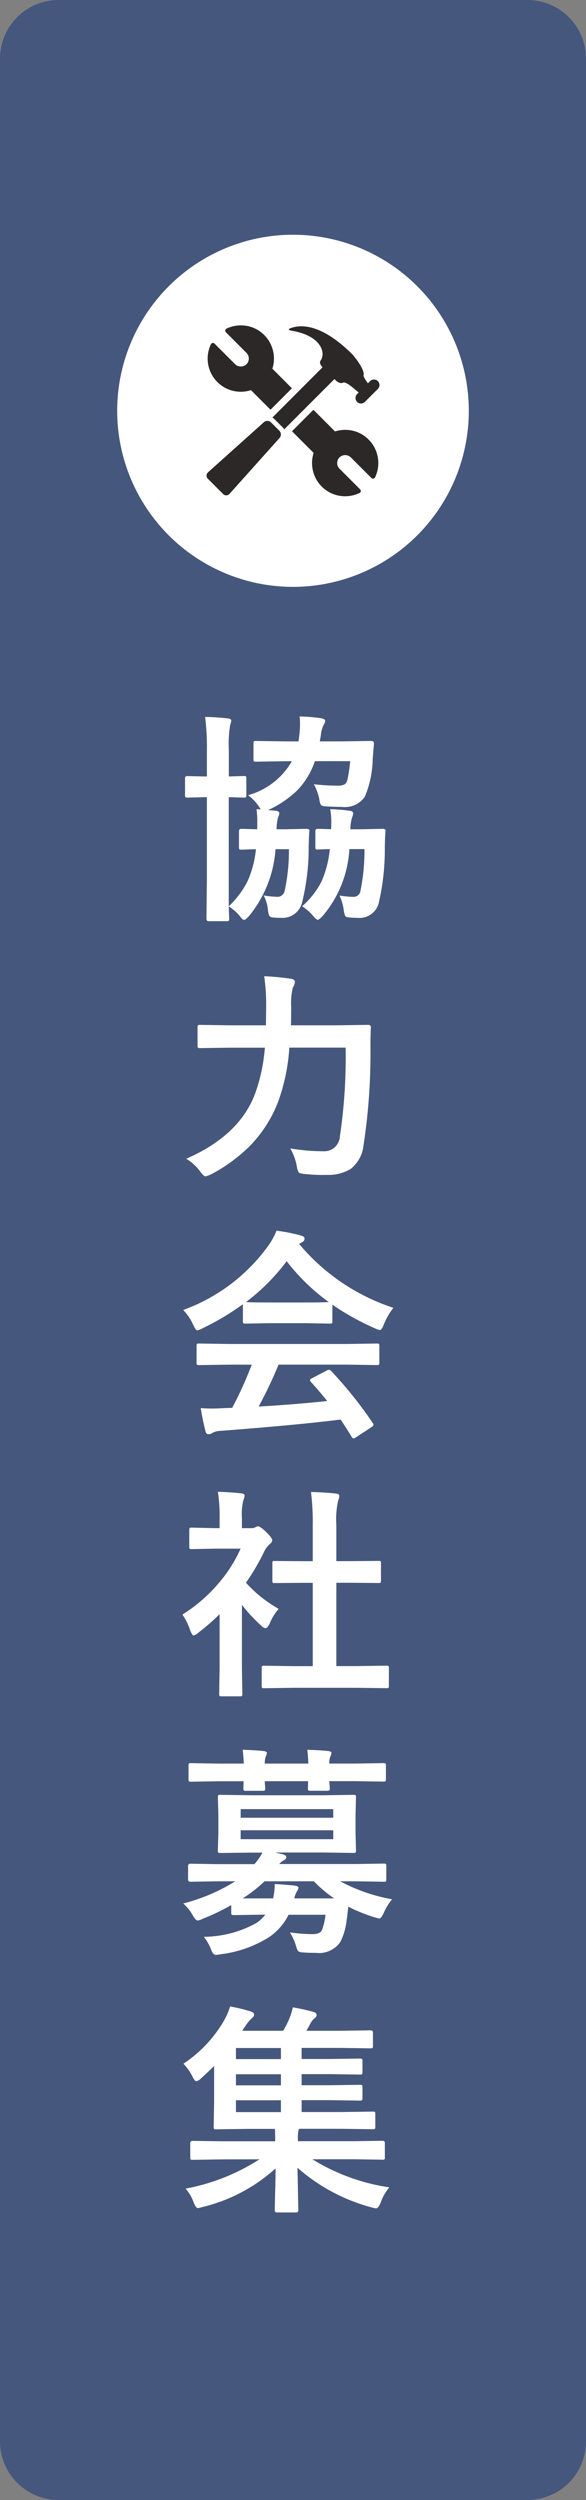
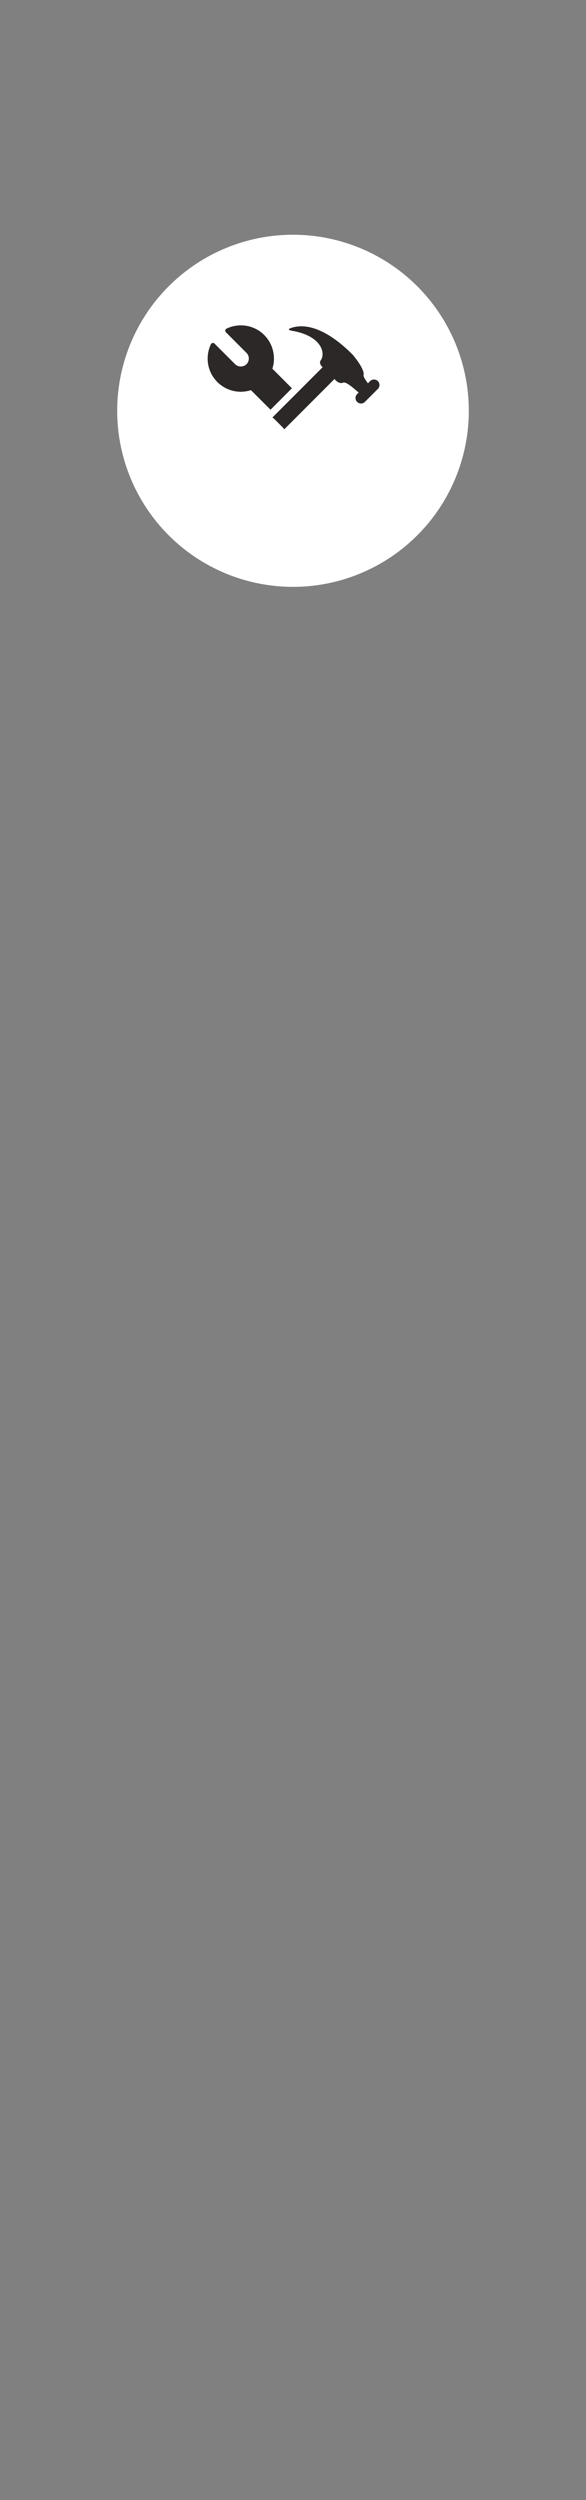
<svg xmlns="http://www.w3.org/2000/svg" width="50" height="213" viewBox="0 0 50 213">
  <rect x="0" y="0" width="50" height="213" fill="#808080" stroke="none" />
  <defs>
    <clipPath id="clip-path">
      <rect id="長方形_10668" data-name="長方形 10668" width="14.756" height="14.56" transform="translate(0 0)" fill="#2b2827" />
    </clipPath>
  </defs>
  <g id="グループ_63198" data-name="グループ 63198" transform="translate(-10 -1148)">
    <g id="グループ_63197" data-name="グループ 63197">
      <g id="グループ_63196" data-name="グループ 63196">
        <g id="グループ_63195" data-name="グループ 63195">
          <g id="グループ_63194" data-name="グループ 63194">
            <g id="グループ_63193" data-name="グループ 63193">
              <g id="グループ_63192" data-name="グループ 63192">
-                 <path id="パス_16114" data-name="パス 16114" d="M5,0H45a5,5,0,0,1,5,5V208a5,5,0,0,1-5,5H5a5,5,0,0,1-5-5V5A5,5,0,0,1,5,0Z" transform="translate(10 1148)" fill="#40527c" opacity="0.9" />
-                 <path id="パス_16115" data-name="パス 16115" d="M7.5-.705a8.256,8.256,0,0,0,1.123.111.617.617,0,0,0,.649-.436,15.9,15.9,0,0,0,.38-3.618H8.507a10.059,10.059,0,0,1-2.264,5.7q-.3.325-.417.325T5.5,1.1A3.74,3.74,0,0,0,4.518.232q.009.4.028.779l.009.26q0,.158-.046.186a.29.29,0,0,1-.167.028H2.8q-.186,0-.186-.213L2.653-2.05V-9.083H2.616L.974-9.045q-.13,0-.158-.037a.409.409,0,0,1-.028-.186v-1.41q0-.2.186-.2l1.642.037h.037v-2.208A20.416,20.416,0,0,0,2.5-15.92q1.048.028,1.948.13.288.028.288.195a2.749,2.749,0,0,1-.1.38,10.1,10.1,0,0,0-.111,2.106v2.264l1.29-.037q.148,0,.176.037a.32.32,0,0,1,.028.167v1.41a.315.315,0,0,1-.037.195.29.29,0,0,1-.167.028l-.4-.009Q5-9.073,4.518-9.083v9.3a7.575,7.575,0,0,0,1.633-2.2,8.836,8.836,0,0,0,.687-2.663q-.52.009-.937.028l-.306.009q-.148,0-.176-.037a.346.346,0,0,1-.028-.176V-6.188q0-.195.2-.195l1.354.037q.009-.343.009-.622a8.193,8.193,0,0,0-.065-1.085,3.034,3.034,0,0,1,.38.019,1.06,1.06,0,0,1-.176-.25,3.838,3.838,0,0,0-.928-.965,6.2,6.2,0,0,0,3.739-2.895H9.342l-2.486.037a.338.338,0,0,1-.2-.037.32.32,0,0,1-.028-.167v-1.373q0-.13.046-.158a.374.374,0,0,1,.186-.028l2.486.037h1.123l.056-.4a9.077,9.077,0,0,0,.074-1.076,5.556,5.556,0,0,0-.037-.649,14.535,14.535,0,0,1,1.809.148q.38.065.38.232a.791.791,0,0,1-.139.343,2.611,2.611,0,0,0-.241.909l-.083.492h1.865l2.523-.037q.232,0,.232.2l-.111,1.373a8.486,8.486,0,0,1-.668,3.173,2.048,2.048,0,0,1-1.958.872q-.473,0-1.234-.037-.455-.019-.538-.111a1.094,1.094,0,0,1-.148-.492,4.605,4.605,0,0,0-.473-1.29,17.629,17.629,0,0,0,2.013.121,1.25,1.25,0,0,0,.612-.111.633.633,0,0,0,.241-.4,11.745,11.745,0,0,0,.232-1.577H11.866A6.569,6.569,0,0,1,10.3-9.6,9.116,9.116,0,0,1,7.876-7.979l.649.056q.306.028.306.232a.93.93,0,0,1-.1.306A3.919,3.919,0,0,0,8.6-6.346h.761l1.791-.037q.25,0,.25.158a.254.254,0,0,1-.009.056q-.019.241-.037.659-.009.492-.019.575a19.524,19.524,0,0,1-.566,4.843A1.715,1.715,0,0,1,9,1.2a5.741,5.741,0,0,1-.742-.037.351.351,0,0,1-.288-.148,1.966,1.966,0,0,1-.111-.52A3.328,3.328,0,0,0,7.5-.705ZM10.78.213a7.051,7.051,0,0,0,1.661-2.125,9.051,9.051,0,0,0,.7-2.746q-.436.009-.779.028l-.25.009q-.148,0-.176-.037a.32.32,0,0,1-.028-.167V-6.2q0-.186.2-.186l1.141.037q.019-.325.019-.566a6.31,6.31,0,0,0-.093-1.141,14.29,14.29,0,0,1,1.633.13q.325.028.325.232a1.215,1.215,0,0,1-.074.3A3.154,3.154,0,0,0,14.9-6.346h.956l1.8-.037q.241,0,.241.158a.254.254,0,0,1-.009.056q-.019.241-.037.659-.009.492-.019.575A20.179,20.179,0,0,1,17.3,0a1.691,1.691,0,0,1-1.791,1.2q-.306,0-.761-.037-.241-.028-.3-.139a1.911,1.911,0,0,1-.121-.51,4.318,4.318,0,0,0-.362-1.215,7.808,7.808,0,0,0,1.141.111.587.587,0,0,0,.64-.455A17.375,17.375,0,0,0,16.1-4.657h-1.29a9.61,9.61,0,0,1-2.282,5.7q-.3.325-.417.325-.1,0-.325-.25A4.268,4.268,0,0,0,10.78.213Zm3.711,12.045H9.686a16.492,16.492,0,0,1-.946,4.583,11.018,11.018,0,0,1-2.412,3.785A13.754,13.754,0,0,1,3,23.058a3.055,3.055,0,0,1-.455.167q-.158,0-.455-.4a4.1,4.1,0,0,0-1.2-1.1q4.6-2,5.91-5.641a14.942,14.942,0,0,0,.8-3.822H4.629L2.087,12.3q-.167,0-.195-.037a.273.273,0,0,1-.037-.176V10.524q0-.148.046-.176a.374.374,0,0,1,.186-.028l2.542.037H7.691l.019-1.651a16.976,16.976,0,0,0-.167-2.533,21.228,21.228,0,0,1,2.236.213q.38.046.38.269a.931.931,0,0,1-.167.473,5.346,5.346,0,0,0-.148,1.614q0,1.067-.019,1.614h3.989l2.6-.037a.205.205,0,0,1,.232.232q-.037.566-.037,1.707a51.906,51.906,0,0,1-.594,8.34,2.94,2.94,0,0,1-1.1,2,3.684,3.684,0,0,1-2.069.5q-.167.009-.362.009a14.282,14.282,0,0,1-1.457-.083q-.464-.037-.547-.148a1.566,1.566,0,0,1-.158-.529,4.668,4.668,0,0,0-.557-1.5,17.472,17.472,0,0,0,2.857.241A1.332,1.332,0,0,0,14,19.82,45.7,45.7,0,0,0,14.491,12.259ZM4.509,39.269l-2.514.037a.315.315,0,0,1-.195-.037.32.32,0,0,1-.028-.167V37.673q0-.148.037-.176a.374.374,0,0,1,.186-.028l2.514.037H14.63l2.514-.037a.315.315,0,0,1,.195.037.32.32,0,0,1,.028.167V39.1a.279.279,0,0,1-.032.172.326.326,0,0,1-.19.032l-2.514-.037H8.767a36.214,36.214,0,0,1-1.7,3.572q2.969-.167,5.854-.473-.872-1.067-1.382-1.614a.262.262,0,0,1-.083-.158q0-.093.195-.186l1.215-.631a.457.457,0,0,1,.2-.074.305.305,0,0,1,.195.111A35.04,35.04,0,0,1,16.8,44.232a.294.294,0,0,1,.065.158q0,.093-.158.195l-1.317.863a.574.574,0,0,1-.223.111q-.074,0-.158-.13-.38-.64-.946-1.484-3.683.464-10.261.965a1.545,1.545,0,0,0-.687.176.5.5,0,0,1-.325.111q-.2,0-.26-.269a19.9,19.9,0,0,1-.4-1.958q.436.037.918.037.464,0,1.15-.037l.612-.019a31.939,31.939,0,0,0,1.67-3.683Zm14.055-4.843a5.96,5.96,0,0,0-.816,1.419q-.186.473-.325.473a1.487,1.487,0,0,1-.436-.148,21.431,21.431,0,0,1-3.627-2.013v1.41q0,.148-.037.176a.32.32,0,0,1-.167.028L11,35.734H8.081l-2.152.037q-.148,0-.176-.037a.32.32,0,0,1-.028-.167V34.12a22,22,0,0,1-3.442,2.05,1.367,1.367,0,0,1-.455.176q-.13,0-.343-.473a4.424,4.424,0,0,0-.854-1.262,15.408,15.408,0,0,0,7.292-5.52,5.931,5.931,0,0,0,.668-1.234,14.363,14.363,0,0,1,2.05.4q.343.083.343.26a.317.317,0,0,1-.186.306,1.53,1.53,0,0,0-.269.167A17.616,17.616,0,0,0,18.564,34.426ZM5.993,33.934q.334.037,2.087.037H11q1.633,0,2.05-.037a17.411,17.411,0,0,1-3.59-3.479A17.612,17.612,0,0,1,5.993,33.934ZM10.084,66.8l-2.551.037q-.148,0-.176-.037a.32.32,0,0,1-.028-.167v-1.5a.3.3,0,0,1,.032-.181.279.279,0,0,1,.172-.032l2.551.037h1.6v-7.1h-.854l-2.394.019a.29.29,0,0,1-.167-.028.29.29,0,0,1-.028-.167v-1.5q0-.139.037-.167a.38.38,0,0,1,.158-.019l2.394.019h.854V52.984a20.916,20.916,0,0,0-.148-2.867q1.225.037,2.106.13.306.037.306.195a.918.918,0,0,1-.093.4,7.215,7.215,0,0,0-.158,2.087v3.08h1.2l2.394-.019a.342.342,0,0,1,.186.028.265.265,0,0,1,.028.158v1.5q0,.148-.046.176a.416.416,0,0,1-.167.019l-2.394-.019h-1.2v7.1h1.726l2.533-.037a.315.315,0,0,1,.195.037.346.346,0,0,1,.028.176v1.5q0,.148-.037.176a.374.374,0,0,1-.186.028L15.419,66.8ZM.566,60.563a13.386,13.386,0,0,0,3.126-2.718,11.916,11.916,0,0,0,1.837-2.9H3.377l-2.013.037a.294.294,0,0,1-.186-.037.32.32,0,0,1-.028-.167v-1.41q0-.148.046-.186a.29.29,0,0,1,.167-.028l2.013.046h.362v-.779A13.6,13.6,0,0,0,3.59,50.1q1.021.028,1.976.13.306.028.306.195a1.19,1.19,0,0,1-.111.4,4.967,4.967,0,0,0-.121,1.512V53.2h.8a.667.667,0,0,0,.362-.083.573.573,0,0,1,.213-.074q.186,0,.705.492.51.51.51.687a.407.407,0,0,1-.186.306,2.4,2.4,0,0,0-.445.547,19.06,19.06,0,0,1-1.614,2.774,11.2,11.2,0,0,0,2.792,2.227,4.417,4.417,0,0,0-.761,1.234q-.195.417-.362.417a.751.751,0,0,1-.38-.232,13.982,13.982,0,0,1-1.633-1.763v5.344l.037,2.236a.294.294,0,0,1-.037.186.439.439,0,0,1-.195.028H3.924a.315.315,0,0,1-.195-.037.346.346,0,0,1-.028-.176l.037-2.236V60.526A18.88,18.88,0,0,1,1.93,62.1a1.015,1.015,0,0,1-.4.25q-.121,0-.3-.436A5.277,5.277,0,0,0,.566,60.563ZM.631,85.18a16.007,16.007,0,0,0,4.444-1.893H3.618l-2.375.037q-.195,0-.195-.2V81.988q0-.2.195-.2l2.375.037H6.708a5,5,0,0,0,.687-.983H6.429L3.8,80.875q-.158,0-.186-.046a.374.374,0,0,1-.028-.186l.046-1.438V77.591L3.59,76.134q0-.158.037-.186a.346.346,0,0,1,.176-.028l2.625.037h6.132l2.6-.037q.158,0,.186.037a.346.346,0,0,1,.028.176l-.037,1.457v1.614l.037,1.438a.338.338,0,0,1-.037.2.346.346,0,0,1-.176.028l-2.6-.037h-4.1l.659.148q.306.083.306.25t-.223.278a1.239,1.239,0,0,0-.38.306h6.531l2.394-.037a.294.294,0,0,1,.186.037.32.32,0,0,1,.028.167V83.12a.279.279,0,0,1-.032.172.3.3,0,0,1-.181.032l-2.394-.037H14.027a14.82,14.82,0,0,0,4.425,1.531,5.014,5.014,0,0,0-.705,1.15q-.232.492-.38.492-.019,0-.436-.111a14.76,14.76,0,0,1-2.217-.9q-.074.742-.139,1.16a5.344,5.344,0,0,1-.547,1.865,2.222,2.222,0,0,1-2.087.909q-.687,0-1.085-.037a.715.715,0,0,1-.417-.111,1.351,1.351,0,0,1-.176-.417,4.431,4.431,0,0,0-.529-1.178,13.9,13.9,0,0,0,1.939.148q.668,0,.816-.38a5.878,5.878,0,0,0,.288-1.271H9.621a4.974,4.974,0,0,1-1.651,1.9A10.007,10.007,0,0,1,3.841,89.5a2.5,2.5,0,0,1-.436.056q-.223,0-.4-.473a4.113,4.113,0,0,0-.612-1.067,9.393,9.393,0,0,0,4.527-1.2,3.829,3.829,0,0,0,.724-.687H7.413l-2.468.037q-.148,0-.186-.046a.374.374,0,0,1-.028-.186v-.622A18.633,18.633,0,0,1,2.3,86.479a1.487,1.487,0,0,1-.436.148q-.176,0-.436-.473A3.528,3.528,0,0,0,.631,85.18Zm9.481-.436h3.4a11.457,11.457,0,0,1-1.735-1.457H7.57a11.952,11.952,0,0,1-1.865,1.457H8.3a5.1,5.1,0,0,0,.139-1.067v-.158q.38.019.946.065.584.046.742.065.343.056.343.2a.849.849,0,0,1-.13.288A1.878,1.878,0,0,0,10.112,84.744ZM13.434,79.7v-.761h-7.9V79.7Zm0-2.561h-7.9v.733h7.9ZM5.706,72.08q1.085.037,1.8.111.269.037.269.176a1.292,1.292,0,0,1-.093.278,1.724,1.724,0,0,0-.093.612h3.72q-.037-.826-.093-1.178,1.085.037,1.8.111.269.037.269.176a1.292,1.292,0,0,1-.093.278,1.582,1.582,0,0,0-.1.612h2.227l2.394-.037a.294.294,0,0,1,.186.037.32.32,0,0,1,.028.167v1.141q0,.167-.046.2a.29.29,0,0,1-.167.028l-2.394-.037H13.09q.009.1.037.417.009.148.009.186,0,.158-.046.186a.374.374,0,0,1-.186.028h-1.41a.315.315,0,0,1-.195-.037.346.346,0,0,1-.028-.176l.019-.6h-3.7q0,.13.028.417.009.148.009.186,0,.158-.046.186a.374.374,0,0,1-.186.028h-1.4a.338.338,0,0,1-.2-.037.346.346,0,0,1-.028-.176l.019-.6H3.692L1.3,74.8a.294.294,0,0,1-.186-.037.439.439,0,0,1-.028-.195V73.425q0-.148.037-.176a.346.346,0,0,1,.176-.028l2.394.037H5.8Q5.761,72.433,5.706,72.08Zm-1.846,34.9-2.412.037a.294.294,0,0,1-.186-.037.32.32,0,0,1-.028-.167v-1.225q0-.186.213-.186l2.412.037h4.62v-.093q0-.64-.019-.965H6.1l-2.663.037q-.148,0-.176-.046a.374.374,0,0,1-.028-.186l.037-2.152V99.025q-.566.557-1.123,1.058a.821.821,0,0,1-.4.241q-.121,0-.325-.4A4.254,4.254,0,0,0,.649,98.83a11.061,11.061,0,0,0,3.479-3.7,6.406,6.406,0,0,0,.51-1.178,14.333,14.333,0,0,1,1.791.436q.25.083.25.26a.346.346,0,0,1-.176.288,3.42,3.42,0,0,0-.52.612l-.315.473h3.5a9.124,9.124,0,0,0,.51-1.011,5.856,5.856,0,0,0,.306-.983,16.732,16.732,0,0,1,1.8.4q.232.074.232.269,0,.13-.195.278a1.412,1.412,0,0,0-.362.482q-.25.464-.325.566h2.895l2.579-.037q.213,0,.213.186V97.29a.338.338,0,0,1-.037.2.346.346,0,0,1-.176.028l-2.579-.037H10.734v.946h2.4l2.561-.037q.167,0,.195.037a.252.252,0,0,1,.037.167v.956q0,.148-.046.176a.374.374,0,0,1-.186.028l-2.561-.037h-2.4v.946h2.4l2.561-.037q.167,0,.195.037a.252.252,0,0,1,.037.167v.937q0,.148-.046.176a.374.374,0,0,1-.186.028l-2.561-.037h-2.4v1.011h3.46l2.625-.037q.148,0,.176.037a.32.32,0,0,1,.028.167v1.067a.353.353,0,0,1-.032.195q-.032.037-.172.037l-2.625-.037H10.53l-.056.111a3.174,3.174,0,0,0-.056.835v.111h4.806l2.412-.037q.2,0,.2.186v1.225a.155.155,0,0,1-.2.2l-2.412-.037H11.652a17.242,17.242,0,0,0,6.568,2.394,3.977,3.977,0,0,0-.733,1.28q-.213.51-.38.51a2.731,2.731,0,0,1-.445-.093,15.652,15.652,0,0,1-6.281-3.368l.074,3.609q0,.2-.195.2H8.628q-.186,0-.186-.2,0-.037.028-1.262.037-1.113.046-2.292a14.284,14.284,0,0,1-6.16,3.275q-.417.111-.455.111-.195,0-.38-.492a3.558,3.558,0,0,0-.687-1.169,17.567,17.567,0,0,0,6.309-2.5Zm1.271-4.026H8.971v-1.011H5.13Zm0-4.518H8.971v-.946H5.13Zm0,2.236H8.971v-.946H5.13Z" transform="translate(25 1225)" fill="#fff" />
                <path id="パス_16116" data-name="パス 16116" d="M15,0A15,15,0,1,1,0,15,15,15,0,0,1,15,0Z" transform="translate(20 1168)" fill="#fff" />
                <g id="グループ_62999" data-name="グループ 62999" transform="translate(27.622 1175.721)">
                  <g id="グループ_62998" data-name="グループ 62998" transform="translate(0 0)" clip-path="url(#clip-path)">
                    <path id="パス_16005" data-name="パス 16005" d="M3.462,5.656a2.85,2.85,0,0,0,.868-.136L6,7.187,7.825,5.361,6.158,3.693A2.84,2.84,0,0,0,5.466.827,2.806,2.806,0,0,0,3.47,0,2.852,2.852,0,0,0,2.248.276a.194.194,0,0,0-.054.313L3.948,2.344a.683.683,0,0,1,0,.967.7.7,0,0,1-.967,0L1.226,1.556a.194.194,0,0,0-.313.053A2.826,2.826,0,0,0,3.462,5.656" transform="translate(-0.54 0)" fill="#2b2827" />
-                     <path id="パス_16006" data-name="パス 16006" d="M51.859,48.389a2.863,2.863,0,0,0-.87.136L49.145,46.68l-1.828,1.828,1.845,1.845a2.842,2.842,0,0,0,.692,2.866,2.808,2.808,0,0,0,2,.827,2.859,2.859,0,0,0,1.222-.276.194.194,0,0,0,.054-.313L51.372,51.7a.682.682,0,0,1,0-.966.7.7,0,0,1,.966,0l1.755,1.755a.195.195,0,0,0,.313-.054,2.833,2.833,0,0,0-.551-3.219,2.8,2.8,0,0,0-2-.827" transform="translate(-40.025 -39.486)" fill="#2b2827" />
                    <path id="パス_16007" data-name="パス 16007" d="M41.924,5.178s.305.267.557.143c.285-.143,1.086.647,1.342.832l.006,0-.14.14a.469.469,0,1,0,.664.663L45.46,5.853a.47.47,0,0,0-.665-.665l-.184.184c-.153-.21-.407-.569-.374-.688.135-.52-.925-1.749-.925-1.749C40.678.3,38.918.363,38.082.651c-.336.115-.274.189.075.25,2.539.443,2.854,1.94,2.424,2.518-.166.223.076.492.076.492l.091.09L36.46,8.288a.848.848,0,0,1,.164.125l.721.72a.831.831,0,0,1,.124.163L41.756,5.01Z" transform="translate(-30.841 -0.436)" fill="#2b2827" />
-                     <path id="パス_16008" data-name="パス 16008" d="M5.5,52.936a.447.447,0,0,0-.6-.021L.134,57.186a.374.374,0,0,0-.021.555l1.3,1.3a.374.374,0,0,0,.554-.02l4.273-4.766a.446.446,0,0,0-.022-.6Z" transform="translate(0 -44.671)" fill="#2b2827" />
                  </g>
                </g>
              </g>
            </g>
          </g>
        </g>
      </g>
    </g>
  </g>
</svg>